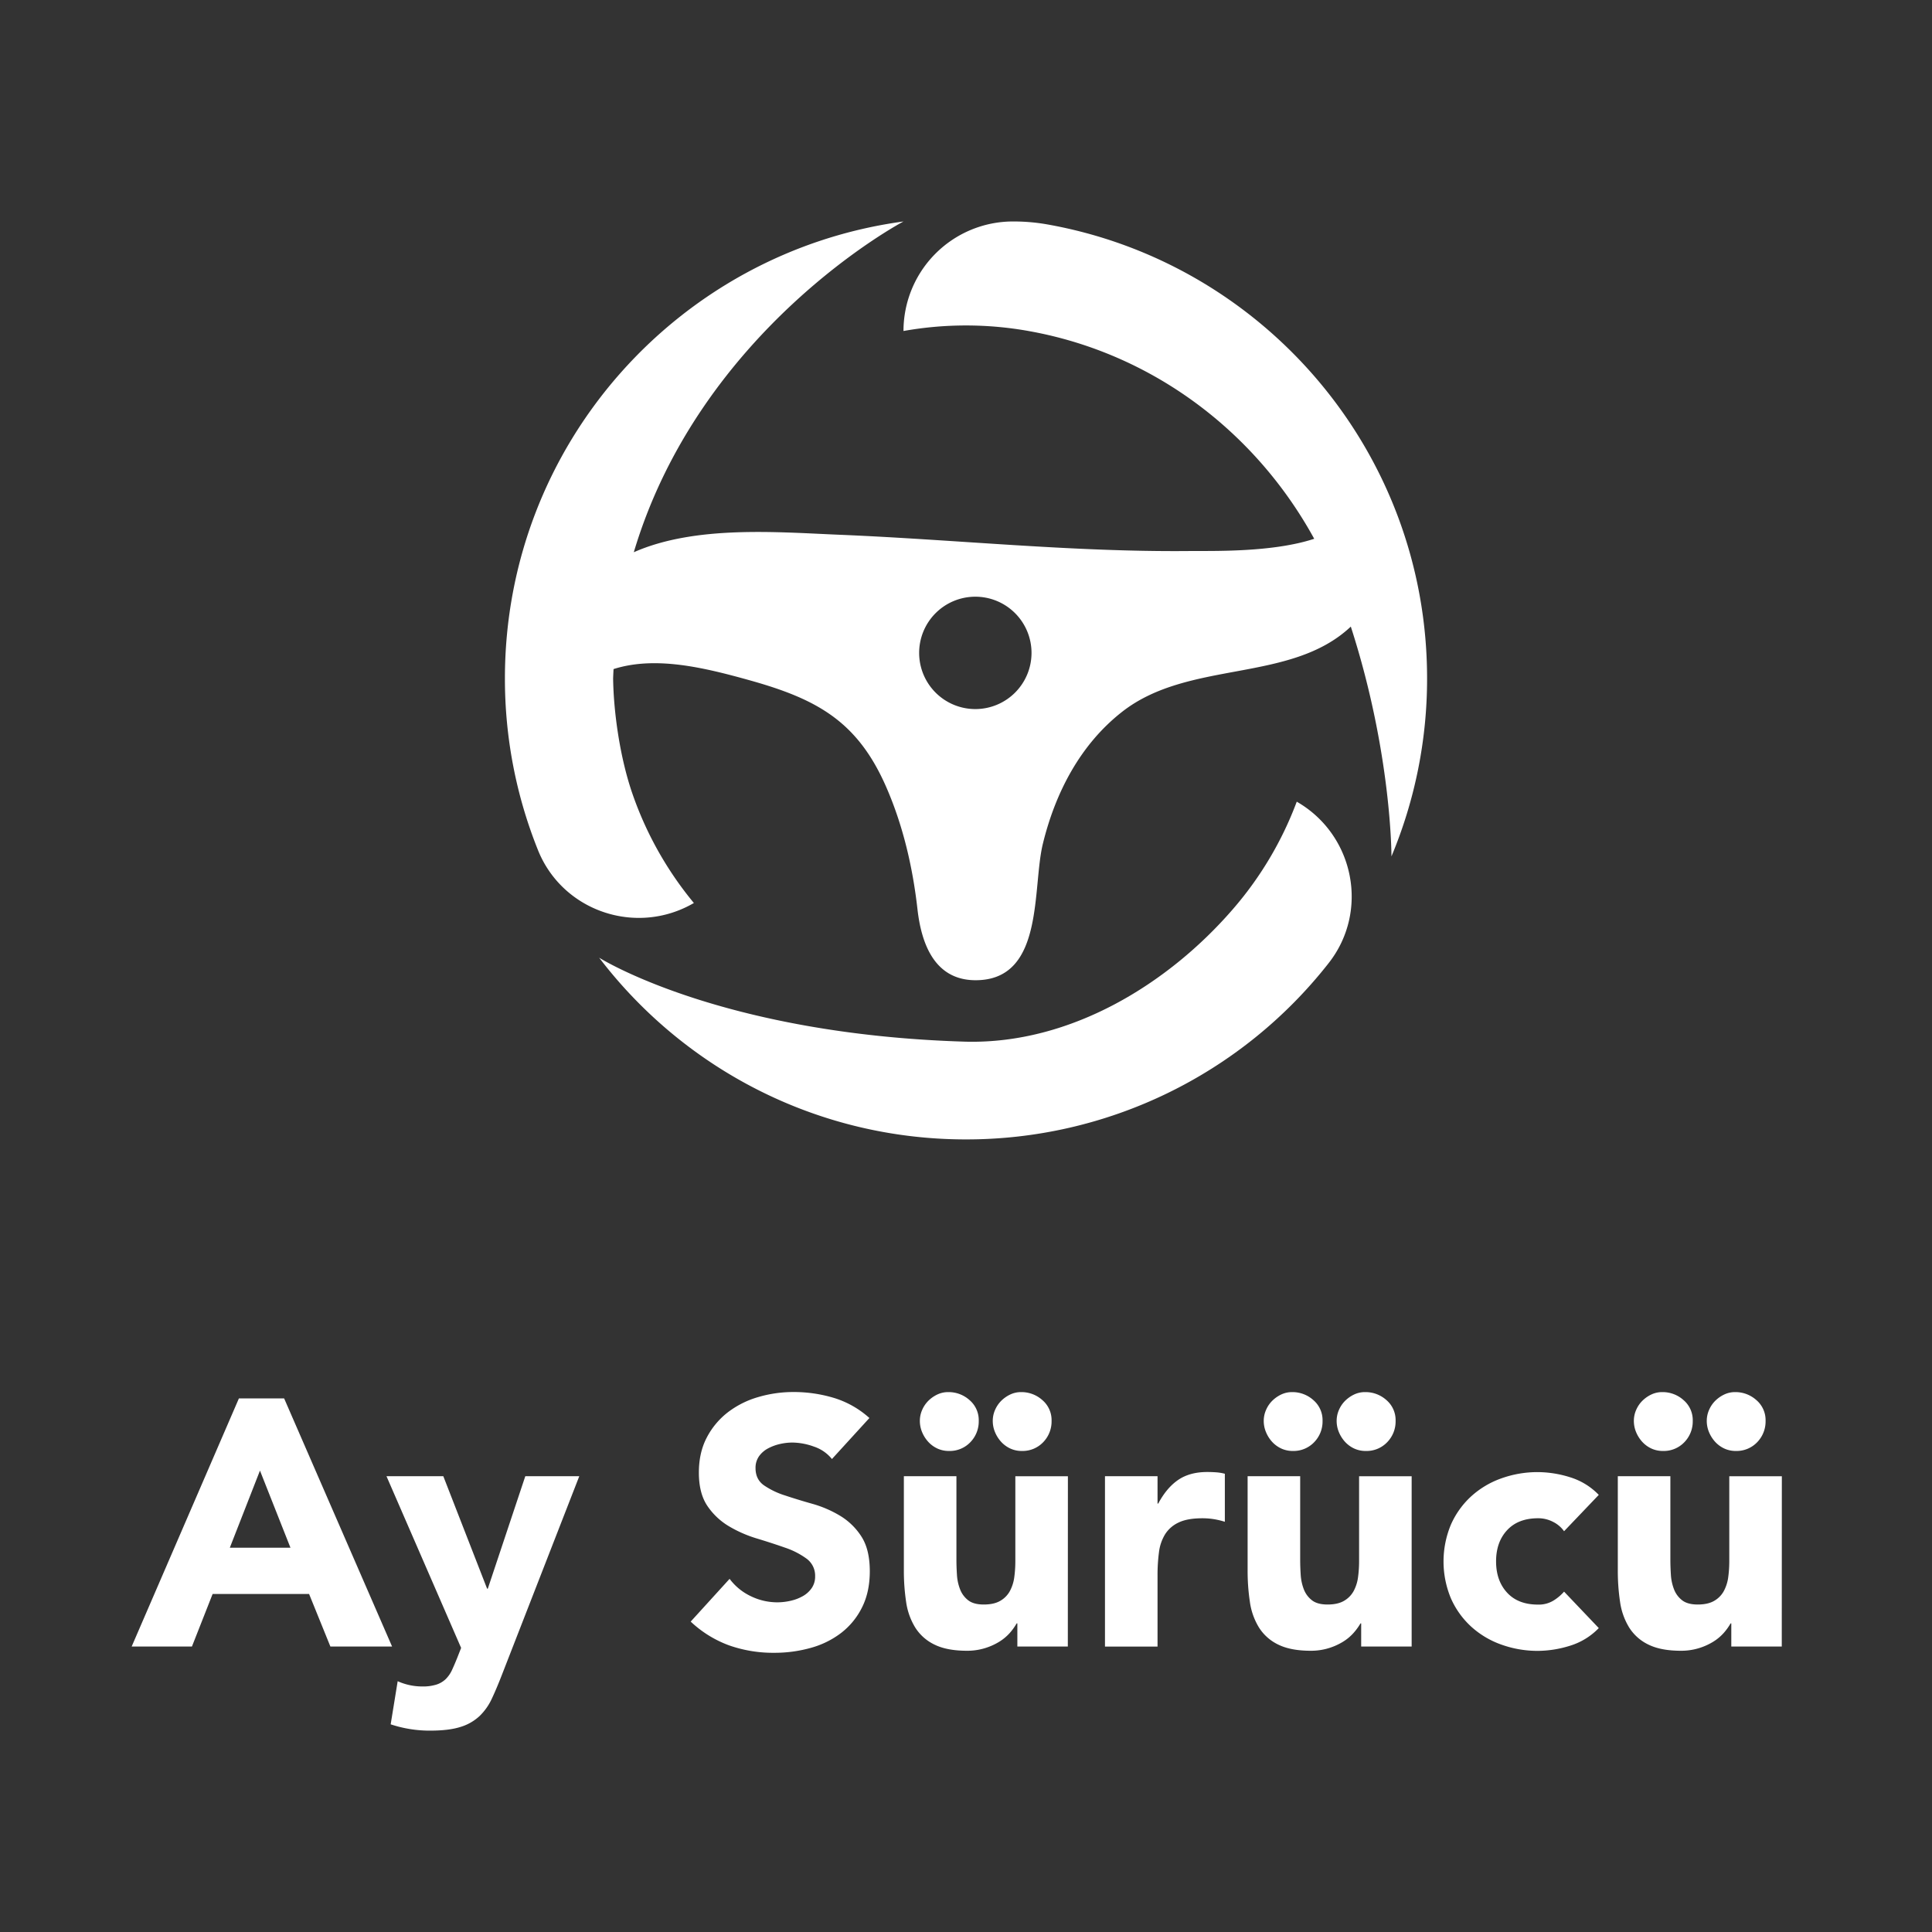
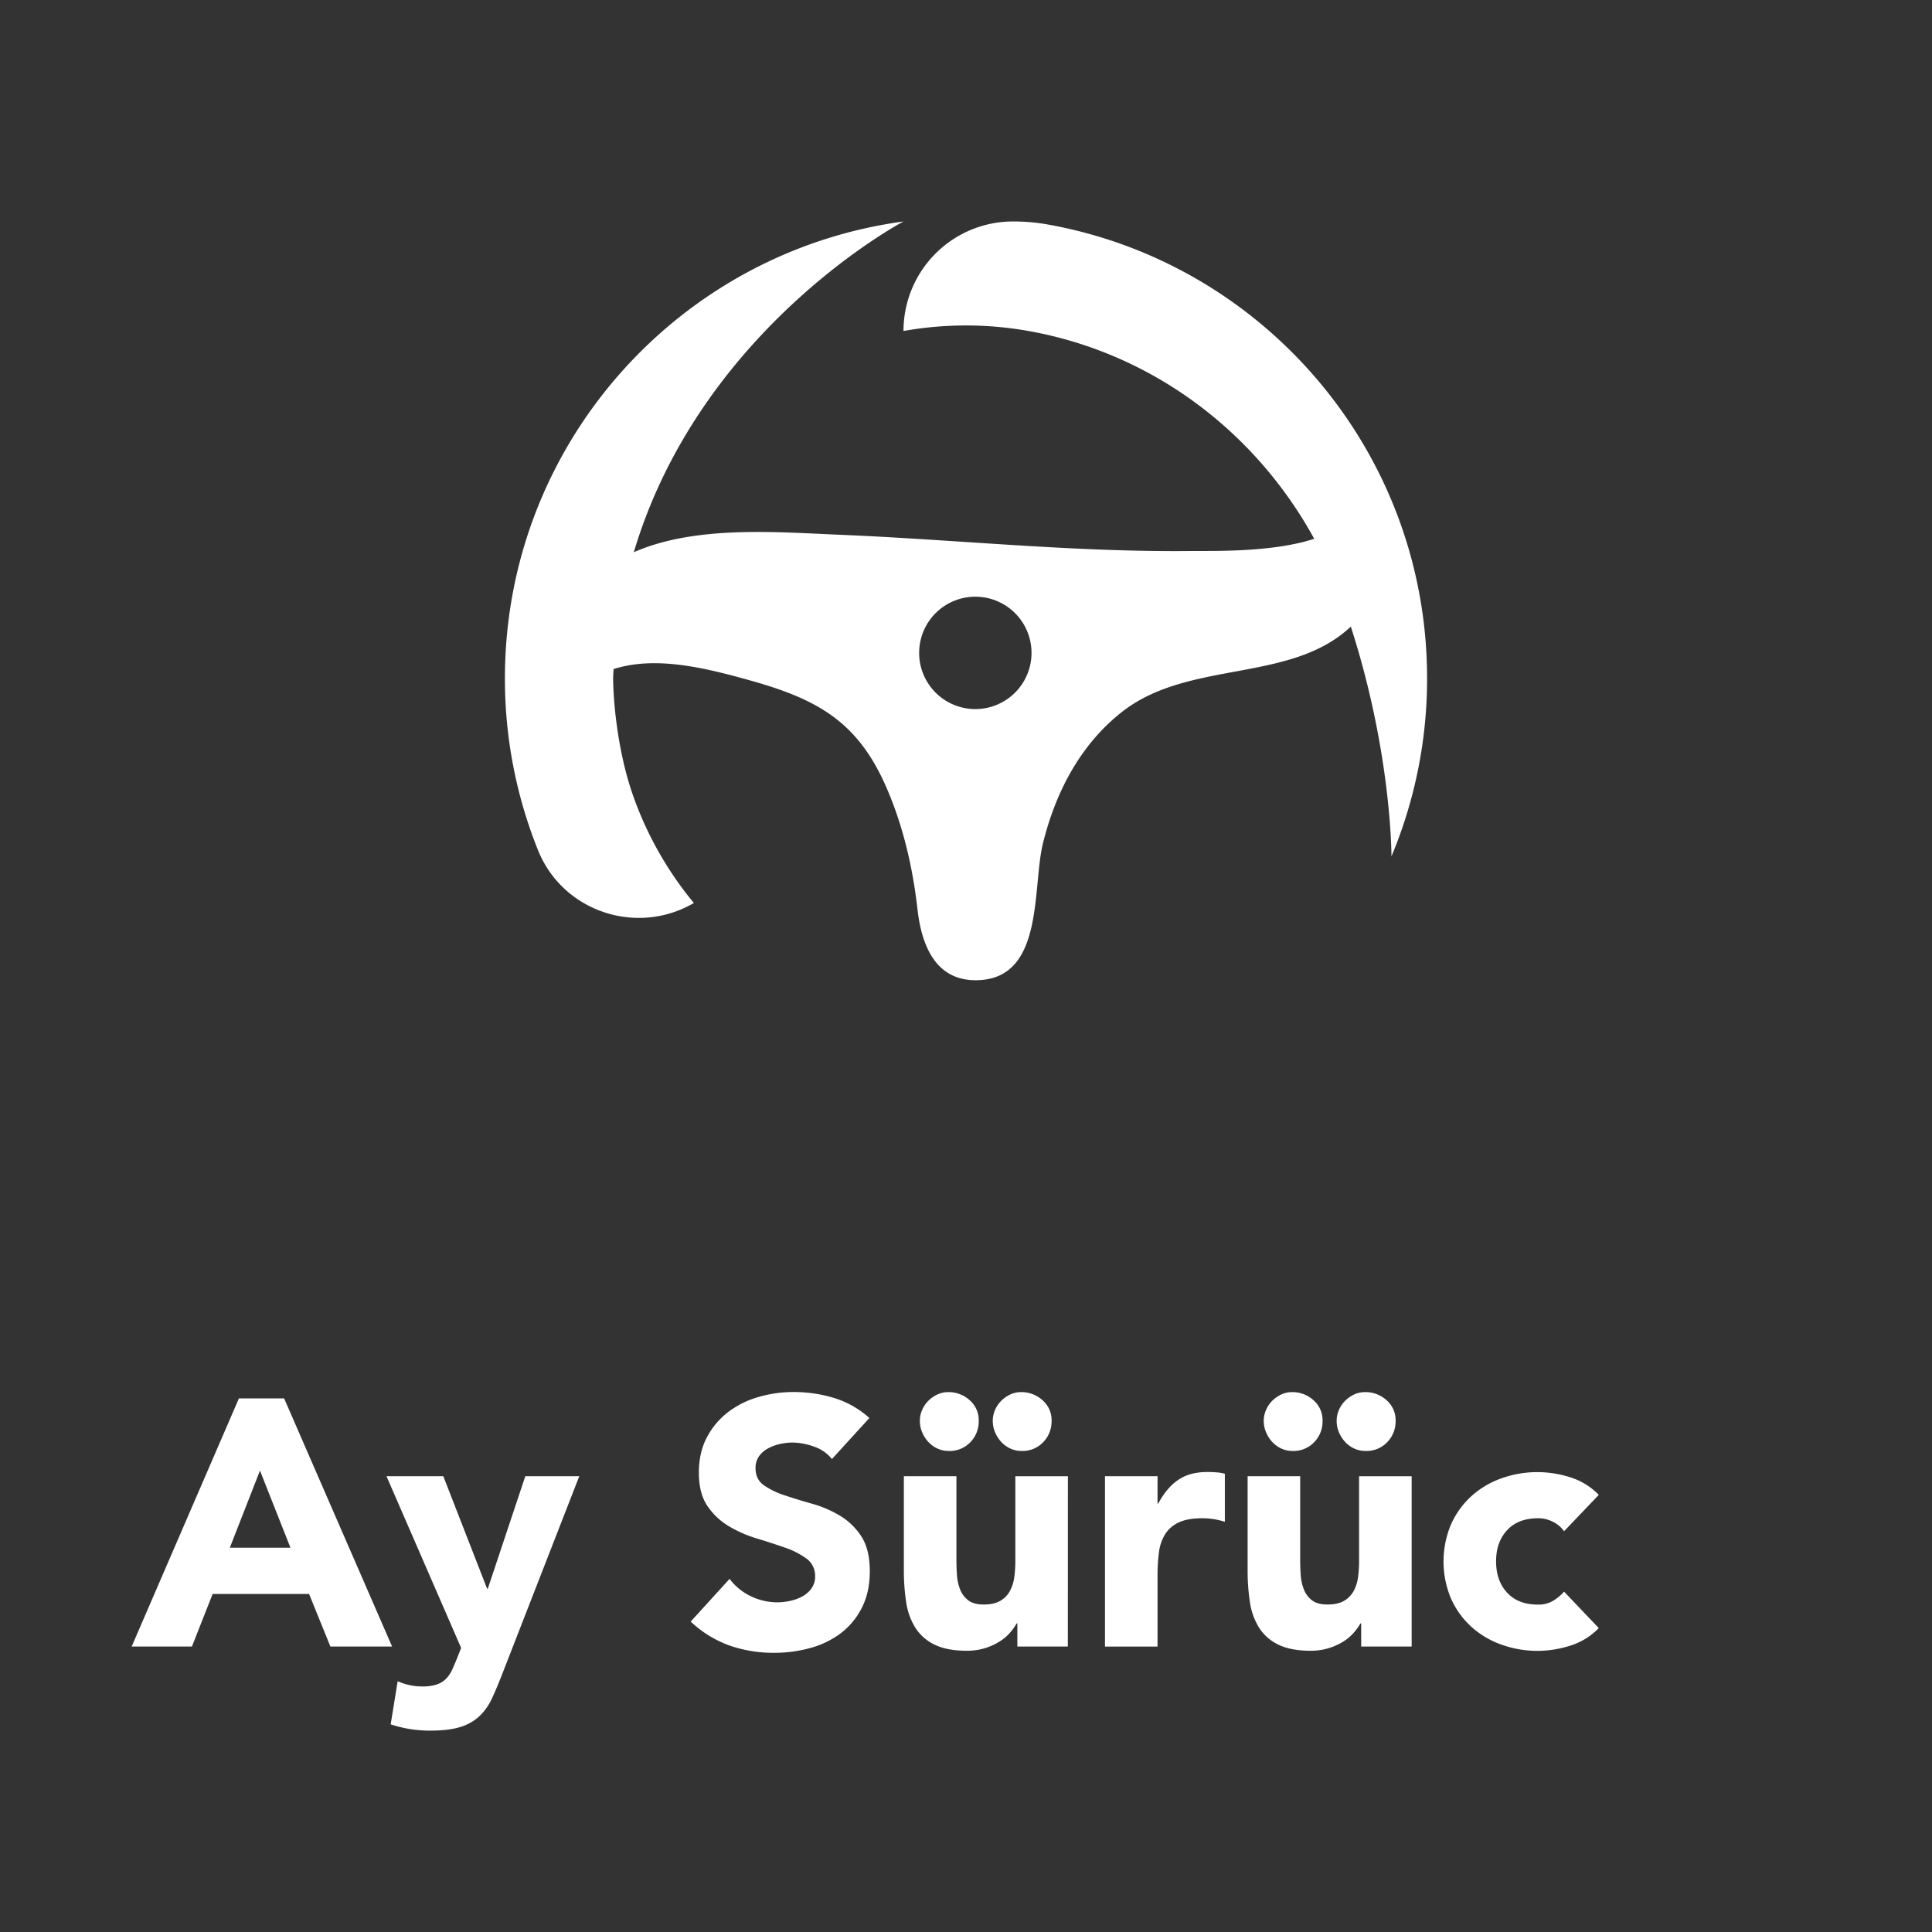
<svg xmlns="http://www.w3.org/2000/svg" id="Layer_1" data-name="Layer 1" viewBox="0 0 1360 1360">
  <rect x="0" y="0" width="1360" height="1360" fill="#333333" stroke="none" />
  <defs>
    <style>.cls-1{fill:#fff;}</style>
  </defs>
  <path class="cls-1" d="M1004.57,477.5c0-160-115.74-292.94-268.06-319.66a136.54,136.54,0,0,0-23.46-1.94h0A77.08,77.08,0,0,0,636,233h0A250.49,250.49,0,0,1,724,233c2,.37,4.08.75,6.12,1.16,84,16.88,154.44,71.11,195,145.11-29.49,9.72-71.52,8.46-88.45,8.62-82,.76-163.93-8.07-245.81-11.46-43.44-1.79-101.25-6.85-144.71,12.31C493.14,231.18,636,155.9,636,155.9,477.54,177.37,355.43,313.17,355.43,477.5a323.32,323.32,0,0,0,22.93,120.06l.33.83c17.32,43.18,69.2,60.67,109.5,37.41l.25-.15a247.32,247.32,0,0,1-43.19-76.73c-8.85-25.5-13.35-57.68-13.65-81.42q.12-3.27.3-6.51c29.31-9.33,63.26-1.2,95.72,7.86,47.25,13.21,76,28.7,96.31,75.36,11.81,27.07,18.59,56.43,21.9,85.73,2.84,25.23,12.68,51.61,43.6,50,45.59-2.34,37.17-65.07,44.65-95.86,8.77-36,26.27-69.88,55.8-93,47-36.84,118.6-20,161-60,28.86,89.24,28.61,161.77,28.61,161.77A323.67,323.67,0,0,0,1004.57,477.5Zm-318,21.64a39.55,39.55,0,1,1,39.55-39.55A39.55,39.55,0,0,1,686.62,499.14Z" />
-   <path class="cls-1" d="M913,564.43l-.17-.1a247.75,247.75,0,0,1-45,75.71C822.3,692.64,753.71,735,680,733.28c-173-5.1-258.24-59.13-258.24-59.13C481.06,751.89,574.67,802.07,680,802.07A324,324,0,0,0,934.74,678.66l.54-.69C964.05,641.39,953.29,587.7,913,564.43Z" />
  <path class="cls-1" d="M168.18,984.37H200l76,174.68H232.57l-15-37H149.67l-14.56,37H92.68ZM183,1035.2l-21.22,54.28h42.68Z" />
  <path class="cls-1" d="M353.47,1178.55q-3.71,9.62-7.16,17a40.78,40.78,0,0,1-8.76,12.46,34.16,34.16,0,0,1-13.44,7.65q-8.14,2.6-21.47,2.59a86.8,86.8,0,0,1-27.63-4.44l4.93-30.35a42.32,42.32,0,0,0,17.27,3.7,31.52,31.52,0,0,0,10.12-1.36,16.85,16.85,0,0,0,6.54-3.94,22,22,0,0,0,4.32-6.3q1.71-3.69,3.7-8.63l2.71-6.91-52.55-120.89h40l30.84,79.19h.49l26.4-79.19h38Z" />
  <path class="cls-1" d="M585.63,1027.06a27.37,27.37,0,0,0-12.7-8.76,45.64,45.64,0,0,0-15.18-2.84,39.56,39.56,0,0,0-8.63,1,33.47,33.47,0,0,0-8.39,3.08,18.41,18.41,0,0,0-6.42,5.55,14.1,14.1,0,0,0-2.46,8.39q0,7.9,5.92,12.09a56.11,56.11,0,0,0,14.93,7.16q9,3,19.36,5.92a79.7,79.7,0,0,1,19.37,8.39,46,46,0,0,1,14.93,14.55q5.91,9.14,5.92,24.43,0,14.57-5.43,25.41a51.53,51.53,0,0,1-14.68,18A62.25,62.25,0,0,1,570.71,1160a94.49,94.49,0,0,1-25.79,3.46,93.4,93.4,0,0,1-31.58-5.19,79.12,79.12,0,0,1-27.14-16.77l27.39-30.1a40,40,0,0,0,14.93,12.21,42.56,42.56,0,0,0,18.62,4.32,42.08,42.08,0,0,0,9.5-1.11,31,31,0,0,0,8.64-3.33,18.63,18.63,0,0,0,6.17-5.68,14.14,14.14,0,0,0,2.34-8.14,14.81,14.81,0,0,0-6-12.46,56,56,0,0,0-15.18-7.77q-9.14-3.21-19.74-6.42a88.06,88.06,0,0,1-19.73-8.63,47.58,47.58,0,0,1-15.18-14.31q-6-8.88-6-23.44,0-14.07,5.55-24.67a53.63,53.63,0,0,1,14.8-17.77,64.45,64.45,0,0,1,21.34-10.73,87.56,87.56,0,0,1,24.92-3.58,97.85,97.85,0,0,1,28.62,4.2A66,66,0,0,1,612,998.19Z" />
  <path class="cls-1" d="M751.68,1159.05H716.15v-16.28h-.5a41.07,41.07,0,0,1-5,6.91,33.42,33.42,0,0,1-7.53,6.17,43.64,43.64,0,0,1-10.11,4.44,42.3,42.3,0,0,1-12.34,1.73q-14.07,0-22.82-4.32a32.62,32.62,0,0,1-13.57-12,46.87,46.87,0,0,1-6.42-18,147,147,0,0,1-1.6-22.45v-66.12h37v58.72q0,5.18.37,10.73a33.45,33.45,0,0,0,2.22,10.24,17.7,17.7,0,0,0,5.67,7.65q3.82,3,11,3t11.6-2.59a17.65,17.65,0,0,0,6.78-6.91,28.47,28.47,0,0,0,3.09-9.75,84.44,84.44,0,0,0,.74-11.35v-59.7h37ZM668,1021.38a19.08,19.08,0,0,1-8.15-1.72,20.31,20.31,0,0,1-6.41-4.69,23.38,23.38,0,0,1-4.32-6.79,20.51,20.51,0,0,1-1.6-8,19,19,0,0,1,1.6-7.64,20.5,20.5,0,0,1,4.32-6.42,22.78,22.78,0,0,1,6.29-4.44,17.63,17.63,0,0,1,7.77-1.73,22,22,0,0,1,15.05,5.68,18.53,18.53,0,0,1,6.42,14.55,20.93,20.93,0,0,1-5.92,15.05A20,20,0,0,1,668,1021.38Zm51.31,0a19,19,0,0,1-8.14-1.72,20.31,20.31,0,0,1-6.41-4.69,23.38,23.38,0,0,1-4.32-6.79,20.51,20.51,0,0,1-1.6-8,19,19,0,0,1,1.6-7.64,20.5,20.5,0,0,1,4.32-6.42,22.78,22.78,0,0,1,6.29-4.44,17.63,17.63,0,0,1,7.77-1.73,22,22,0,0,1,15,5.68,18.53,18.53,0,0,1,6.42,14.55,20.93,20.93,0,0,1-5.92,15.05A20,20,0,0,1,719.35,1021.38Z" />
  <path class="cls-1" d="M777.83,1039.15h37v19.24h.5q5.92-11.1,14.06-16.65t20.48-5.55q3.2,0,6.41.24a32.75,32.75,0,0,1,5.93,1v33.8a56.44,56.44,0,0,0-7.78-1.85,50.41,50.41,0,0,0-8-.62q-10.62,0-16.78,3a22.26,22.26,0,0,0-9.5,8.27,31.46,31.46,0,0,0-4.32,12.71,123.25,123.25,0,0,0-1,16.28v50.08h-37Z" />
  <path class="cls-1" d="M993.71,1159.05H958.18v-16.28h-.49a41.16,41.16,0,0,1-5.06,6.91,33.2,33.2,0,0,1-7.53,6.17,43.64,43.64,0,0,1-10.11,4.44,42.3,42.3,0,0,1-12.34,1.73q-14.05,0-22.82-4.32a32.68,32.68,0,0,1-13.57-12,46.7,46.7,0,0,1-6.41-18,145.67,145.67,0,0,1-1.61-22.45v-66.12h37v58.72q0,5.18.37,10.73a34,34,0,0,0,2.22,10.24,17.72,17.72,0,0,0,5.68,7.65q3.81,3,11,3t11.59-2.59a17.74,17.74,0,0,0,6.79-6.91,28.24,28.24,0,0,0,3.08-9.75,84.44,84.44,0,0,0,.74-11.35v-59.7h37Zm-83.64-137.67a19,19,0,0,1-8.14-1.72,20.24,20.24,0,0,1-6.42-4.69,23.14,23.14,0,0,1-4.31-6.79,20.34,20.34,0,0,1-1.61-8,18.85,18.85,0,0,1,1.61-7.64,20.3,20.3,0,0,1,4.31-6.42,22.93,22.93,0,0,1,6.29-4.44,17.7,17.7,0,0,1,7.78-1.73,22,22,0,0,1,15,5.68,18.56,18.56,0,0,1,6.41,14.55,20.89,20.89,0,0,1-5.92,15.05A20,20,0,0,1,910.07,1021.38Zm51.32,0a19,19,0,0,1-8.14-1.72,20.24,20.24,0,0,1-6.42-4.69,23.38,23.38,0,0,1-4.32-6.79,20.51,20.51,0,0,1-1.6-8,19,19,0,0,1,1.6-7.64,20.5,20.5,0,0,1,4.32-6.42,22.93,22.93,0,0,1,6.29-4.44,17.69,17.69,0,0,1,7.77-1.73A22,22,0,0,1,976,985.61a18.56,18.56,0,0,1,6.41,14.55,20.89,20.89,0,0,1-5.92,15.05A20,20,0,0,1,961.39,1021.38Z" />
  <path class="cls-1" d="M1101,1077.88a20.79,20.79,0,0,0-7.65-6.54,22.55,22.55,0,0,0-10.61-2.59q-14.05,0-21.83,8.39t-7.77,22q0,13.58,7.77,22t21.83,8.39a19.87,19.87,0,0,0,10.61-2.72,32.11,32.11,0,0,0,7.65-6.41l24.43,25.66a47.21,47.21,0,0,1-20.36,12.46,76.67,76.67,0,0,1-22.33,3.58,75.3,75.3,0,0,1-26-4.45,62.52,62.52,0,0,1-21.22-12.7,59.49,59.49,0,0,1-14.19-19.86,67.39,67.39,0,0,1,0-51.82,59.6,59.6,0,0,1,14.19-19.86,62.52,62.52,0,0,1,21.22-12.7,75.54,75.54,0,0,1,26-4.44,76.64,76.64,0,0,1,22.33,3.57,47.3,47.3,0,0,1,20.36,12.46Z" />
-   <path class="cls-1" d="M1254.25,1159.05h-35.53v-16.28h-.5a40.52,40.52,0,0,1-5,6.91,33.42,33.42,0,0,1-7.53,6.17,43.64,43.64,0,0,1-10.11,4.44,42.3,42.3,0,0,1-12.34,1.73q-14.07,0-22.82-4.32a32.62,32.62,0,0,1-13.57-12,46.87,46.87,0,0,1-6.42-18,147,147,0,0,1-1.6-22.45v-66.12h37v58.72q0,5.18.37,10.73a33.45,33.45,0,0,0,2.22,10.24,17.7,17.7,0,0,0,5.67,7.65q3.83,3,11,3t11.6-2.59a17.65,17.65,0,0,0,6.78-6.91,28.47,28.47,0,0,0,3.09-9.75,84.44,84.44,0,0,0,.74-11.35v-59.7h37Zm-83.64-137.67a19.08,19.08,0,0,1-8.15-1.72,20.31,20.31,0,0,1-6.41-4.69,23.38,23.38,0,0,1-4.32-6.79,20.51,20.51,0,0,1-1.6-8,19,19,0,0,1,1.6-7.64,20.5,20.5,0,0,1,4.32-6.42,22.93,22.93,0,0,1,6.29-4.44,17.63,17.63,0,0,1,7.77-1.73,22,22,0,0,1,15.05,5.68,18.53,18.53,0,0,1,6.42,14.55,20.93,20.93,0,0,1-5.92,15.05A20,20,0,0,1,1170.61,1021.38Zm51.32,0a19,19,0,0,1-8.15-1.72,20.31,20.31,0,0,1-6.41-4.69,23.38,23.38,0,0,1-4.32-6.79,20.51,20.51,0,0,1-1.6-8,19,19,0,0,1,1.6-7.64,20.5,20.5,0,0,1,4.32-6.42,22.78,22.78,0,0,1,6.29-4.44,17.63,17.63,0,0,1,7.77-1.73,22,22,0,0,1,15,5.68,18.53,18.53,0,0,1,6.42,14.55,20.93,20.93,0,0,1-5.92,15.05A20,20,0,0,1,1221.93,1021.38Z" />
</svg>